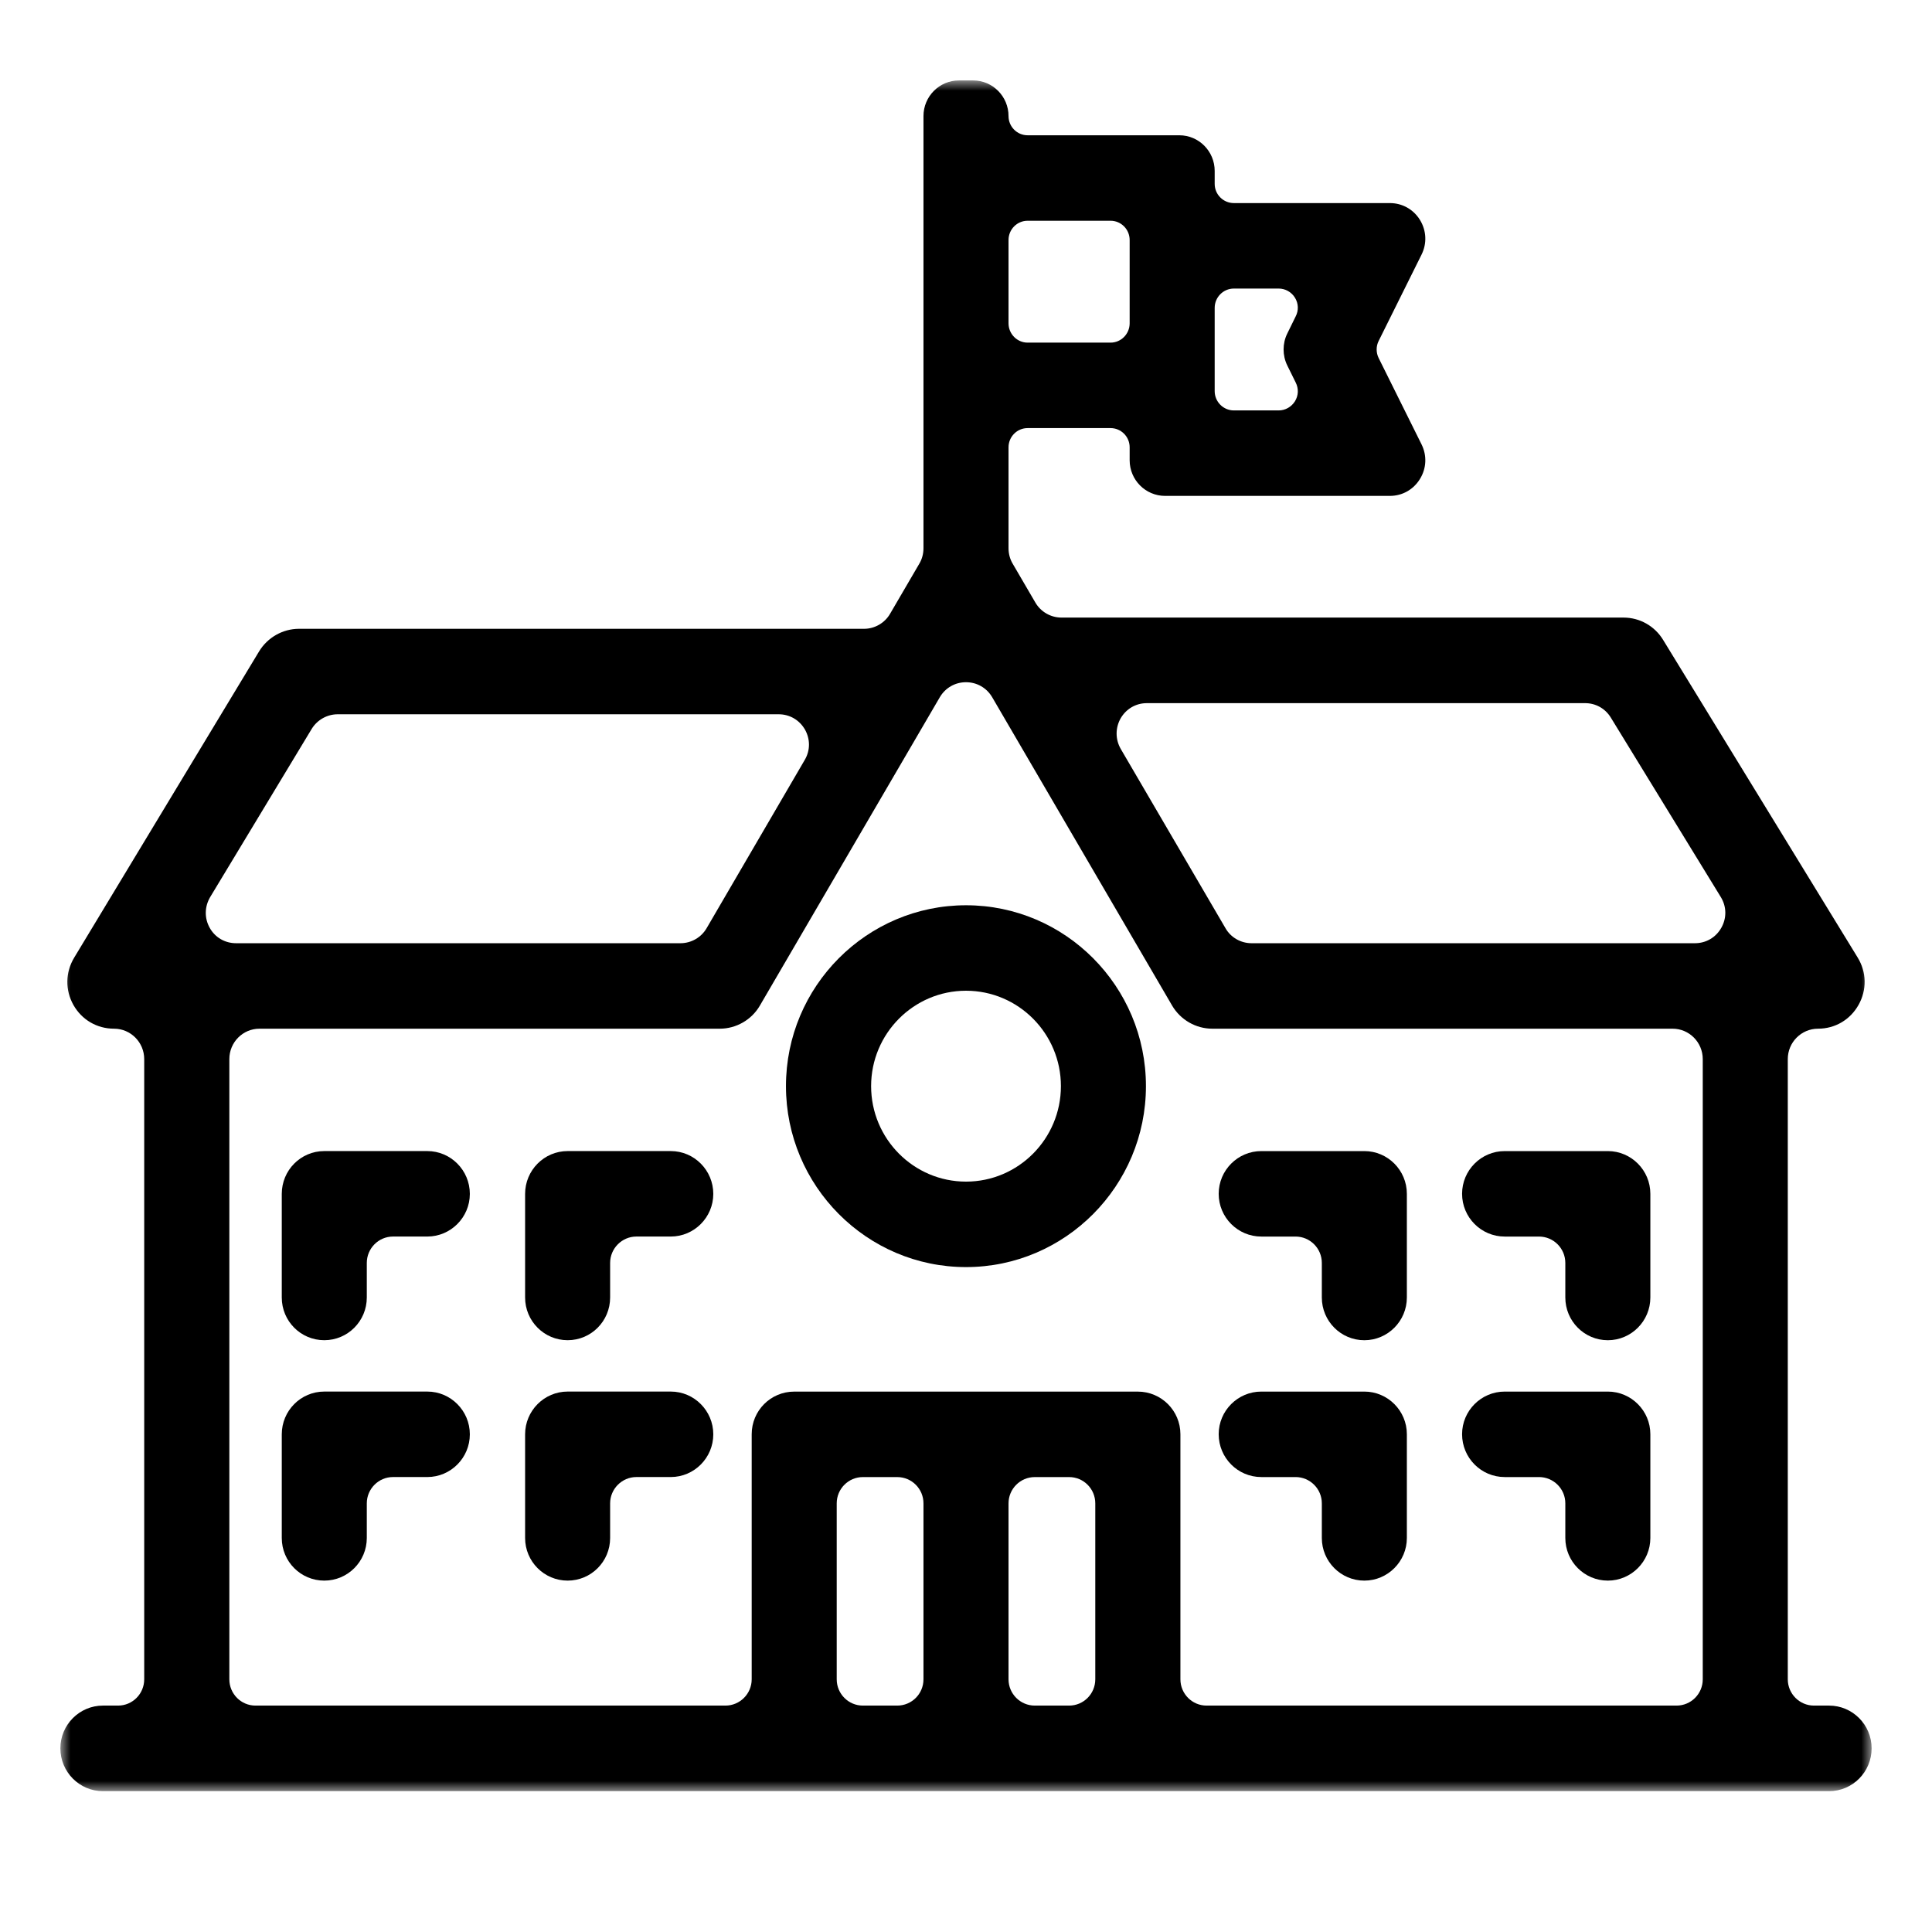
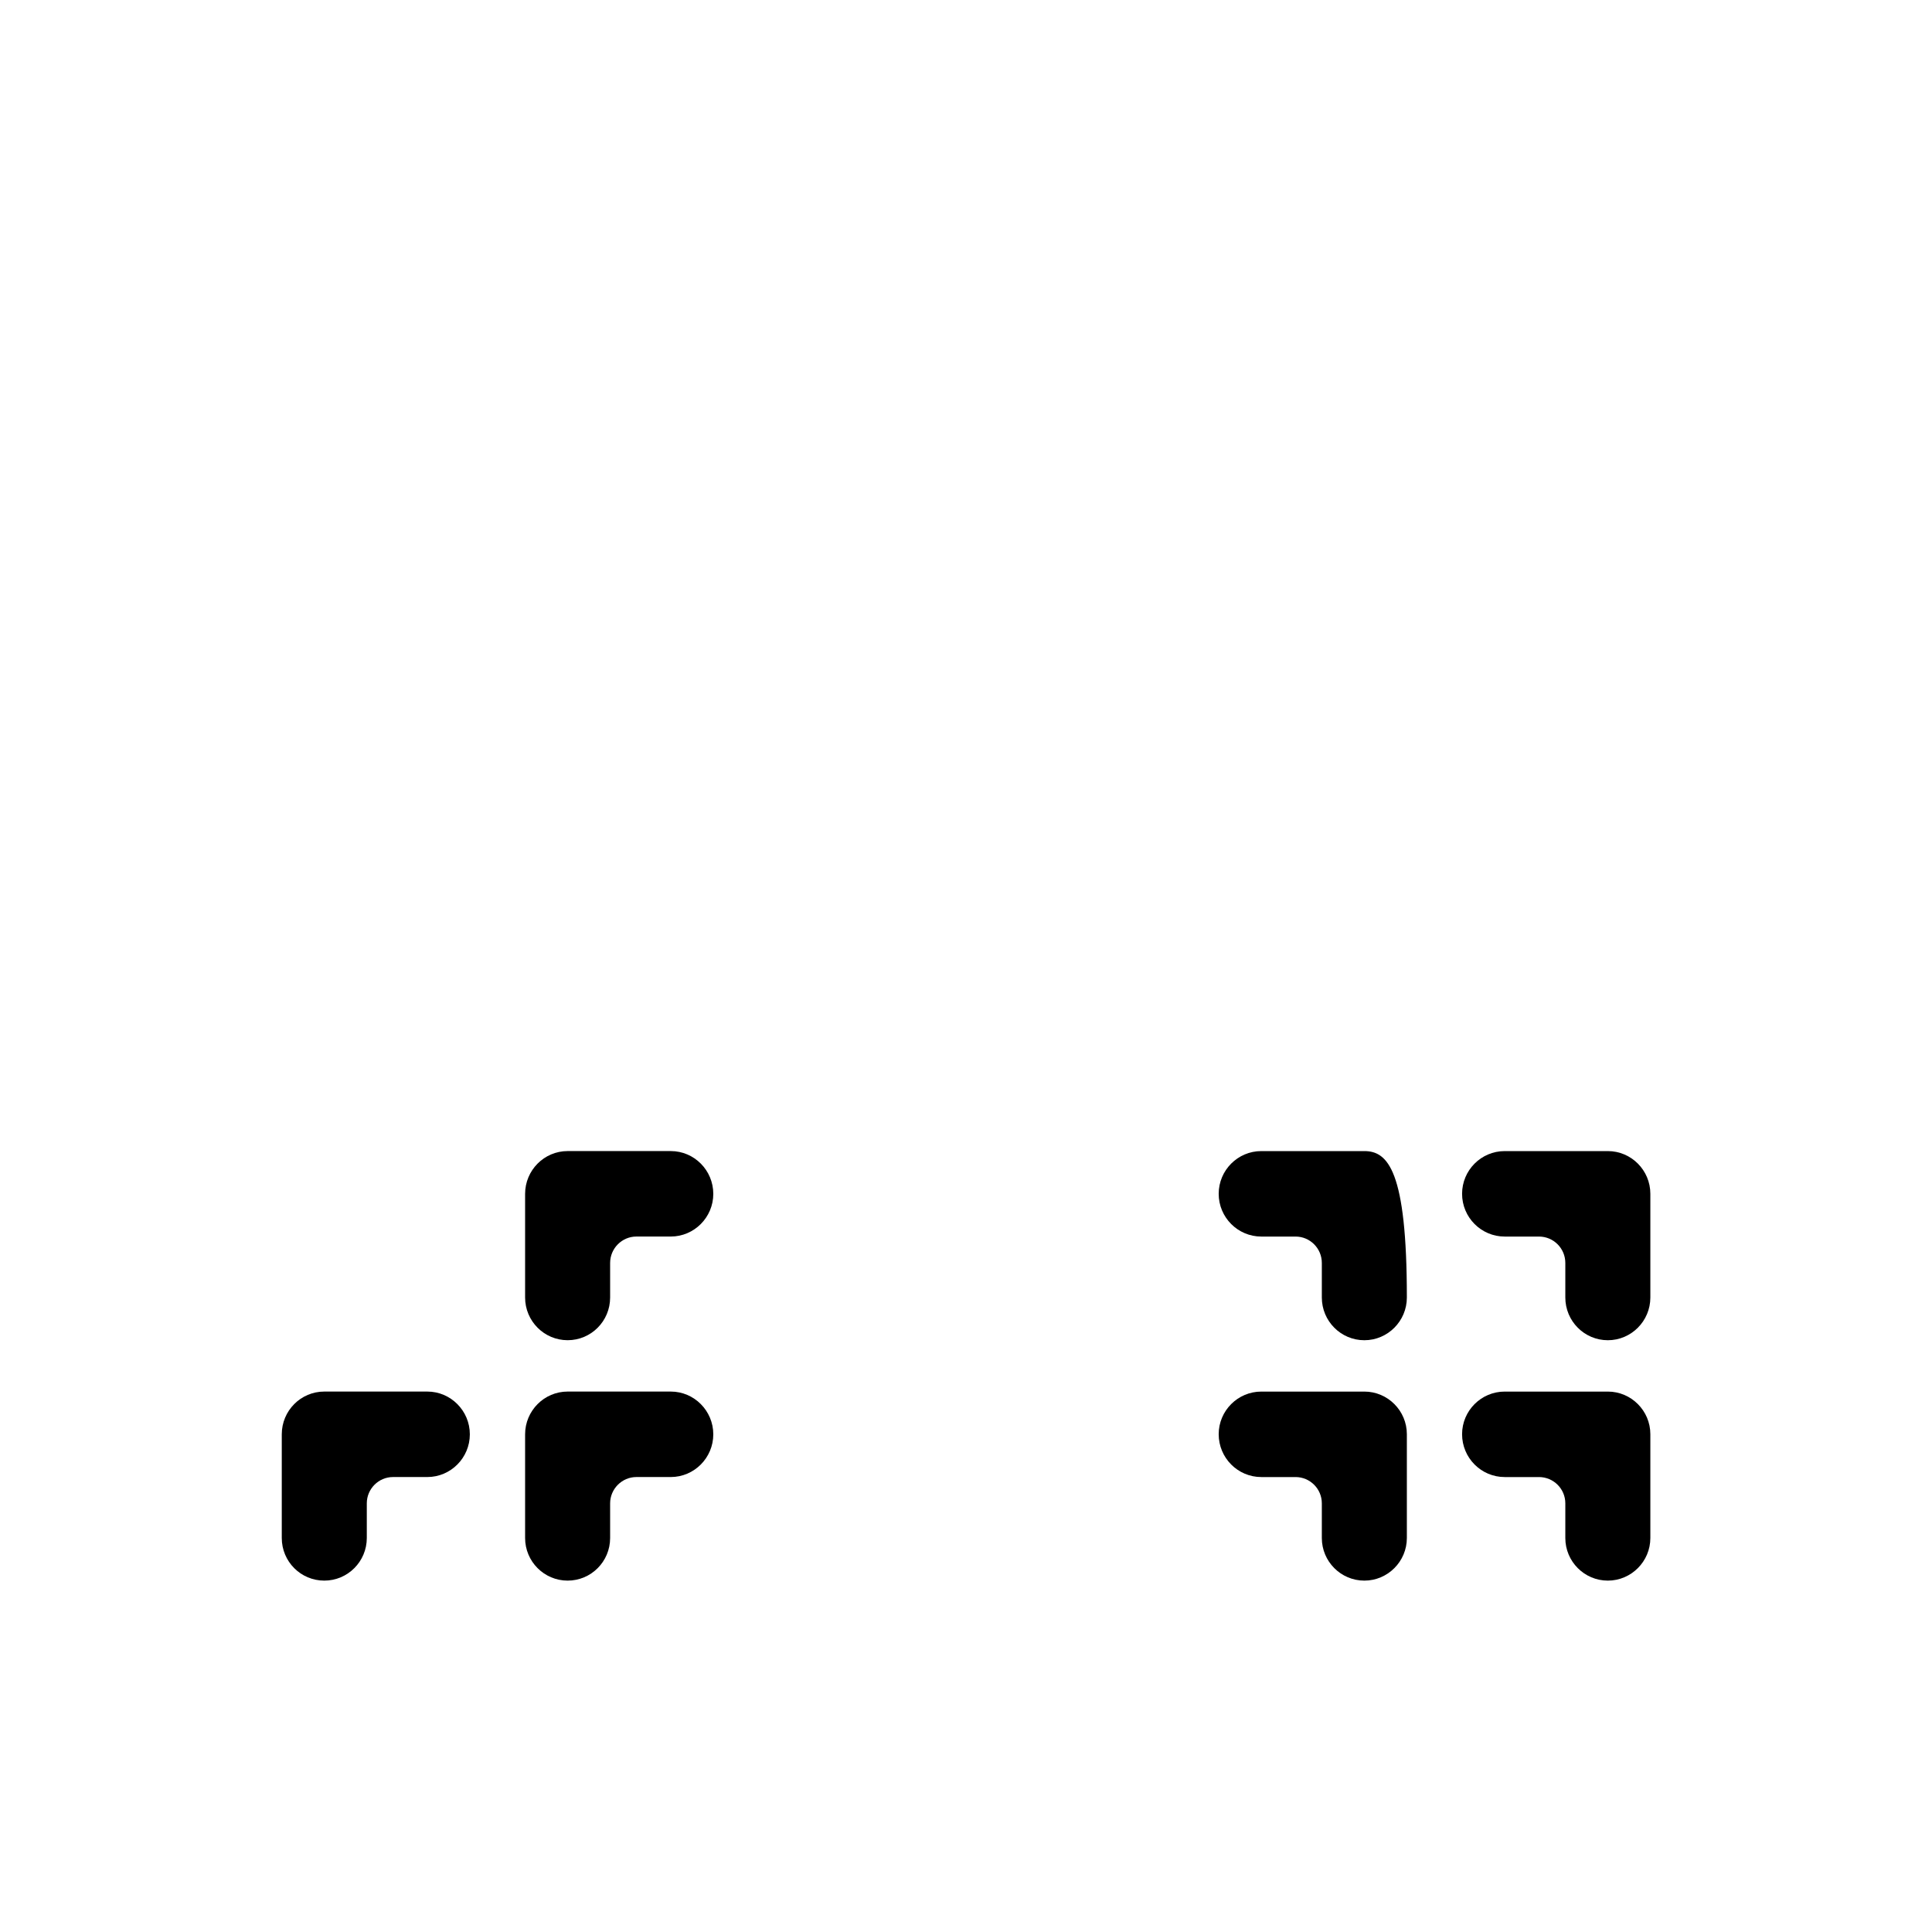
<svg xmlns="http://www.w3.org/2000/svg" xmlns:xlink="http://www.w3.org/1999/xlink" width="96px" height="96px" viewBox="0 0 96 96" version="1.1">
  <title>icon/audience/academics</title>
  <defs>
-     <polygon id="path-1" points="0 0 90 0 90 85 0 85" />
-   </defs>
+     </defs>
  <g id="icon/audience/academics" stroke="none" stroke-width="1" fill="none" fill-rule="evenodd">
    <g id="Group-22" transform="translate(3, 4)">
-       <path d="M18.233,53.196 L13.114,53.196 C11.944,53.196 11.001,54.149 11.001,55.324 L11.001,60.471 C11.001,61.646 11.944,62.594 13.114,62.594 C14.278,62.594 15.226,61.646 15.226,60.471 L15.226,58.754 C15.226,58.033 15.808,57.443 16.53,57.443 L18.233,57.443 C19.397,57.443 20.346,56.489 20.346,55.324 C20.346,54.149 19.397,53.196 18.233,53.196" id="Fill-1" fill="#000000" />
      <path d="M18.233,65.146 L13.114,65.146 C11.944,65.146 11.001,66.1 11.001,67.27 L11.001,72.421 C11.001,73.592 11.944,74.54 13.114,74.54 C14.278,74.54 15.226,73.592 15.226,72.421 L15.226,70.699 C15.226,69.984 15.808,69.393 16.53,69.393 L18.233,69.393 C19.397,69.393 20.346,68.44 20.346,67.27 C20.346,66.1 19.397,65.146 18.233,65.146" id="Fill-3" fill="#000000" />
      <path d="M30.33,53.196 L25.205,53.196 C24.041,53.196 23.092,54.149 23.092,55.324 L23.092,60.471 C23.092,61.646 24.041,62.594 25.205,62.594 C26.374,62.594 27.317,61.646 27.317,60.471 L27.317,58.754 C27.317,58.033 27.905,57.443 28.622,57.443 L30.33,57.443 C31.494,57.443 32.443,56.489 32.443,55.324 C32.443,54.149 31.494,53.196 30.33,53.196" id="Fill-5" fill="#000000" />
      <path d="M30.33,65.146 L25.205,65.146 C24.041,65.146 23.092,66.1 23.092,67.27 L23.092,72.421 C23.092,73.592 24.041,74.54 25.205,74.54 C26.374,74.54 27.317,73.592 27.317,72.421 L27.317,70.699 C27.317,69.984 27.905,69.393 28.622,69.393 L30.33,69.393 C31.494,69.393 32.443,68.44 32.443,67.27 C32.443,66.1 31.494,65.146 30.33,65.146" id="Fill-7" fill="#000000" />
      <g id="Group-11">
        <mask id="mask-2" fill="white">
          <use xlink:href="#path-1" />
        </mask>
        <g id="Clip-10" />
-         <path d="M60.963,12.575 C60.72,13.068 60.72,13.659 60.963,14.157 L61.383,15.008 C61.534,15.306 61.523,15.652 61.346,15.939 C61.168,16.221 60.866,16.394 60.537,16.394 L58.311,16.394 C57.783,16.394 57.357,15.961 57.357,15.436 L57.357,11.297 C57.357,10.771 57.783,10.338 58.311,10.338 L60.537,10.338 C60.866,10.338 61.173,10.511 61.346,10.793 C61.523,11.08 61.534,11.427 61.383,11.719 L60.963,12.575 Z M36.997,32.25 C37.266,32.727 37.266,33.29 36.986,33.762 L32.109,42.126 C31.84,42.586 31.344,42.868 30.81,42.868 L8.731,42.868 C8.181,42.868 7.69,42.586 7.421,42.104 C7.151,41.622 7.162,41.053 7.443,40.576 L12.492,32.212 C12.767,31.768 13.257,31.492 13.78,31.492 L35.693,31.492 C36.237,31.492 36.722,31.774 36.997,32.25 L36.997,32.25 Z M81.221,42.868 L59.19,42.868 C58.656,42.868 58.16,42.586 57.896,42.126 L52.69,33.215 C52.416,32.738 52.416,32.169 52.685,31.692 C52.96,31.221 53.44,30.939 53.989,30.939 L75.762,30.939 C76.29,30.939 76.764,31.205 77.039,31.654 L82.504,40.571 C82.795,41.042 82.805,41.611 82.536,42.093 C82.266,42.581 81.771,42.868 81.221,42.868 L81.221,42.868 Z M53.537,65.148 L36.463,65.148 C35.294,65.148 34.351,66.096 34.351,67.267 L34.351,79.444 C34.351,80.165 33.763,80.75 33.047,80.75 L9.695,80.75 C8.978,80.75 8.396,80.165 8.396,79.444 L8.396,48.626 C8.396,47.792 9.065,47.115 9.895,47.115 L32.766,47.115 C33.58,47.115 34.346,46.676 34.755,45.972 L43.701,30.641 C43.976,30.176 44.461,29.899 45,29.899 C45.539,29.899 46.024,30.176 46.299,30.641 L55.245,45.972 C55.66,46.676 56.42,47.115 57.239,47.115 L80.111,47.115 C80.935,47.115 81.609,47.792 81.609,48.626 L81.609,79.444 C81.609,80.165 81.027,80.75 80.305,80.75 L56.953,80.75 C56.237,80.75 55.654,80.165 55.654,79.444 L55.654,67.267 C55.654,66.096 54.706,65.148 53.537,65.148 L53.537,65.148 Z M47.113,12.066 L47.113,7.927 C47.113,7.397 47.538,6.969 48.061,6.969 L52.184,6.969 C52.707,6.969 53.132,7.397 53.132,7.927 L53.132,12.066 C53.132,12.592 52.707,13.025 52.184,13.025 L48.061,13.025 C47.538,13.025 47.113,12.592 47.113,12.066 L47.113,12.066 Z M42.887,70.701 L42.887,79.444 C42.887,80.165 42.305,80.75 41.583,80.75 L39.875,80.75 C39.158,80.75 38.576,80.165 38.576,79.444 L38.576,70.701 C38.576,69.98 39.158,69.395 39.875,69.395 L41.583,69.395 C42.305,69.395 42.887,69.98 42.887,70.701 L42.887,70.701 Z M51.424,70.701 L51.424,79.444 C51.424,80.165 50.842,80.75 50.125,80.75 L48.417,80.75 C47.7,80.75 47.113,80.165 47.113,79.444 L47.113,70.701 C47.113,69.98 47.7,69.395 48.417,69.395 L50.125,69.395 C50.842,69.395 51.424,69.98 51.424,70.701 L51.424,70.701 Z M87.887,80.75 L87.133,80.75 C86.422,80.75 85.834,80.165 85.834,79.444 L85.834,48.626 C85.834,47.792 86.508,47.115 87.338,47.115 C88.184,47.115 88.938,46.671 89.353,45.928 C89.768,45.186 89.752,44.303 89.305,43.577 L79.637,27.792 C79.216,27.104 78.478,26.687 77.669,26.687 L49.743,26.687 C49.214,26.687 48.719,26.405 48.449,25.945 L47.317,24.005 C47.183,23.778 47.113,23.512 47.113,23.242 L47.113,18.225 C47.113,17.7 47.538,17.272 48.061,17.272 L52.184,17.272 C52.707,17.272 53.132,17.7 53.132,18.225 L53.132,18.87 C53.132,19.845 53.919,20.641 54.895,20.641 L66.061,20.641 C66.681,20.641 67.236,20.327 67.559,19.796 C67.883,19.271 67.91,18.632 67.635,18.079 L65.506,13.794 C65.371,13.523 65.371,13.204 65.506,12.938 L67.635,8.653 C67.91,8.101 67.883,7.462 67.559,6.931 C67.236,6.405 66.681,6.091 66.061,6.091 L58.311,6.091 C57.783,6.091 57.357,5.663 57.357,5.138 L57.357,4.493 C57.357,3.518 56.571,2.722 55.601,2.722 L48.061,2.722 C47.538,2.722 47.113,2.294 47.113,1.768 C47.113,0.793 46.326,-0.003 45.356,-0.003 L44.65,-0.003 C43.674,-0.003 42.887,0.793 42.887,1.768 L42.887,23.242 C42.887,23.512 42.817,23.778 42.683,24.005 L41.228,26.497 C40.963,26.958 40.462,27.245 39.934,27.245 L11.856,27.245 C11.053,27.245 10.299,27.673 9.878,28.361 L0.684,43.588 C0.248,44.314 0.232,45.192 0.647,45.934 C1.062,46.671 1.816,47.115 2.668,47.115 C3.492,47.115 4.166,47.792 4.166,48.626 L4.166,79.444 C4.166,80.165 3.584,80.75 2.867,80.75 L2.113,80.75 C0.949,80.75 0,81.703 0,82.873 C0,84.049 0.949,85.002 2.113,85.002 L87.887,85.002 C89.051,85.002 90,84.049 90,82.873 C90,81.703 89.051,80.75 87.887,80.75 L87.887,80.75 Z" id="Fill-9" fill="#000000" mask="url(#mask-2)" />
      </g>
      <path d="M71.768,57.444 L73.471,57.444 C74.193,57.444 74.78,58.029 74.78,58.755 L74.78,60.472 C74.78,61.642 75.723,62.595 76.893,62.595 C78.057,62.595 79.005,61.642 79.005,60.472 L79.005,55.32 C79.005,54.15 78.057,53.197 76.893,53.197 L71.768,53.197 C70.598,53.197 69.65,54.15 69.65,55.32 C69.65,56.49 70.598,57.444 71.768,57.444" id="Fill-12" fill="#000000" />
      <path d="M71.768,69.394 L73.471,69.394 C74.193,69.394 74.78,69.979 74.78,70.699 L74.78,72.422 C74.78,73.587 75.723,74.54 76.893,74.54 C78.057,74.54 79.005,73.587 79.005,72.422 L79.005,67.265 C79.005,66.1 78.057,65.147 76.893,65.147 L71.768,65.147 C70.598,65.147 69.65,66.1 69.65,67.265 C69.65,68.44 70.598,69.394 71.768,69.394" id="Fill-14" fill="#000000" />
-       <path d="M59.674,57.444 L61.377,57.444 C62.094,57.444 62.681,58.029 62.681,58.755 L62.681,60.472 C62.681,61.642 63.624,62.595 64.794,62.595 C65.958,62.595 66.906,61.642 66.906,60.472 L66.906,55.32 C66.906,54.15 65.958,53.197 64.794,53.197 L59.674,53.197 C58.504,53.197 57.556,54.15 57.556,55.32 C57.556,56.49 58.504,57.444 59.674,57.444" id="Fill-16" fill="#000000" />
+       <path d="M59.674,57.444 L61.377,57.444 C62.094,57.444 62.681,58.029 62.681,58.755 L62.681,60.472 C62.681,61.642 63.624,62.595 64.794,62.595 C65.958,62.595 66.906,61.642 66.906,60.472 C66.906,54.15 65.958,53.197 64.794,53.197 L59.674,53.197 C58.504,53.197 57.556,54.15 57.556,55.32 C57.556,56.49 58.504,57.444 59.674,57.444" id="Fill-16" fill="#000000" />
      <path d="M59.674,69.394 L61.377,69.394 C62.094,69.394 62.681,69.979 62.681,70.699 L62.681,72.422 C62.681,73.587 63.624,74.54 64.794,74.54 C65.958,74.54 66.906,73.587 66.906,72.422 L66.906,67.265 C66.906,66.1 65.958,65.147 64.794,65.147 L59.674,65.147 C58.504,65.147 57.556,66.1 57.556,67.265 C57.556,68.44 58.504,69.394 59.674,69.394" id="Fill-18" fill="#000000" />
-       <path d="M45.001,54.714 C42.398,54.714 40.285,52.585 40.285,49.969 C40.285,47.358 42.398,45.229 45.001,45.229 C47.604,45.229 49.716,47.358 49.716,49.969 C49.716,52.585 47.604,54.714 45.001,54.714 M45.001,40.982 C40.069,40.982 36.054,45.012 36.054,49.969 C36.054,54.925 40.069,58.961 45.001,58.961 C49.932,58.961 53.941,54.925 53.941,49.969 C53.941,45.012 49.932,40.982 45.001,40.982" id="Fill-20" fill="#000000" />
    </g>
  </g>
</svg>